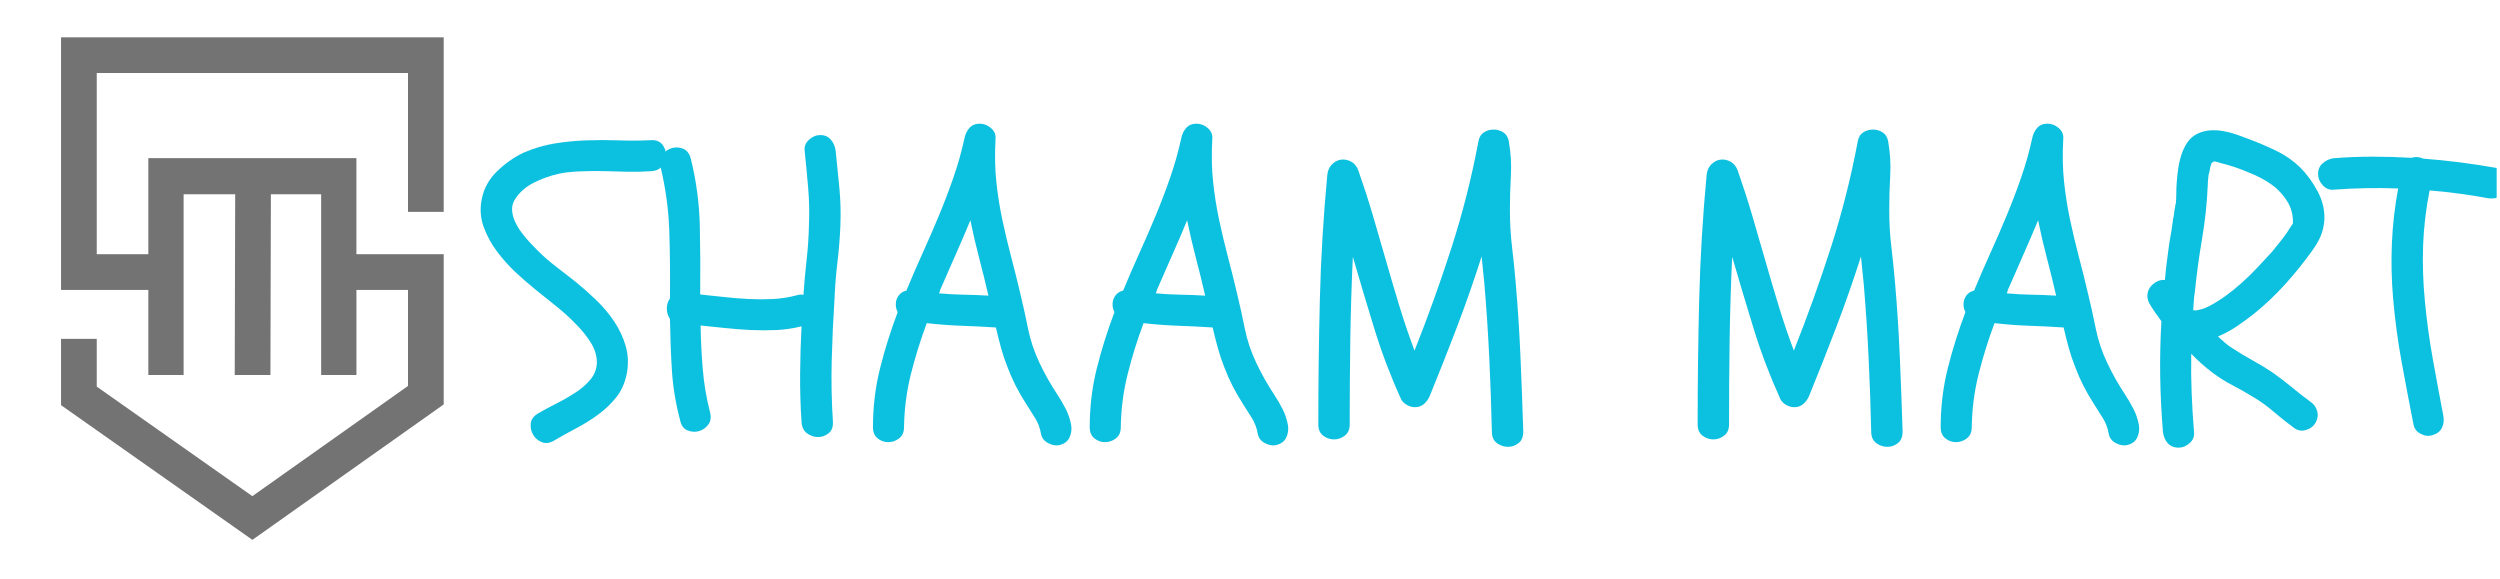
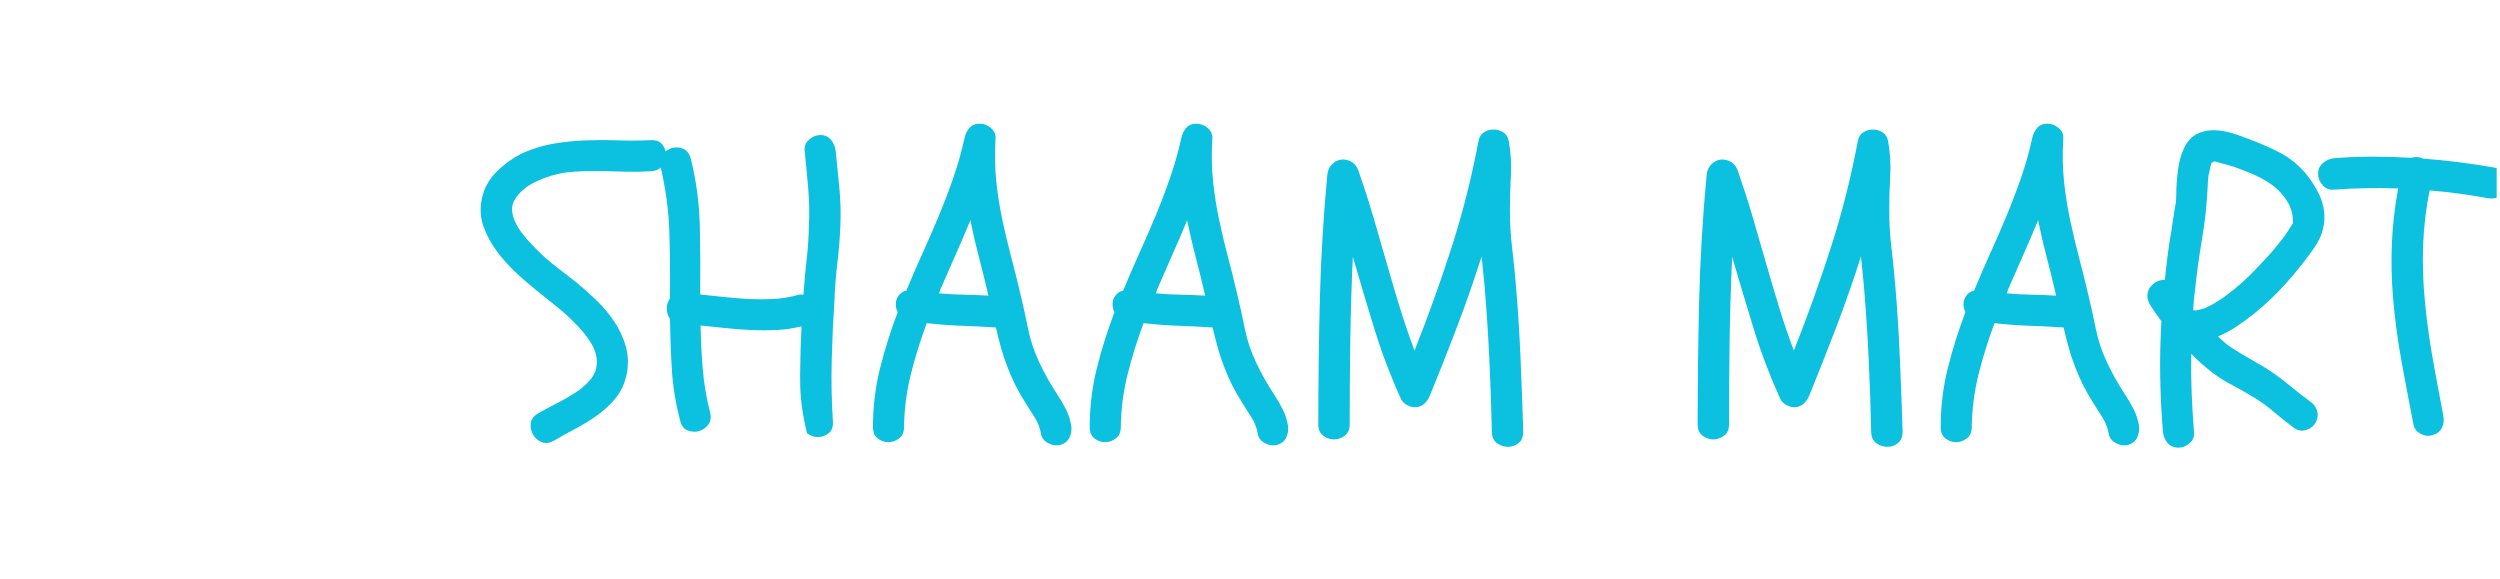
<svg xmlns="http://www.w3.org/2000/svg" version="1.0" preserveAspectRatio="xMidYMid meet" height="250" viewBox="0 0 810 187.5" zoomAndPan="magnify" width="1080">
  <defs>
    <g />
    <clipPath id="add4afde51">
      <path clip-rule="nonzero" d="M 19.777 12.066 L 143.945 12.066 L 143.945 175 L 19.777 175 Z M 19.777 12.066" />
    </clipPath>
    <clipPath id="e44d749a4e">
      <path clip-rule="nonzero" d="M 751 50 L 808.922 50 L 808.922 142 L 751 142 Z M 751 50" />
    </clipPath>
  </defs>
  <g clip-path="url(#add4afde51)">
-     <path fill-rule="nonzero" fill-opacity="1" d="M 132.191 68.652 L 132.191 23.66 L 31.348 23.66 L 31.348 82.363 L 48.059 82.363 L 48.059 51.227 L 115.48 51.227 L 115.48 82.363 L 143.762 82.363 L 143.762 131.031 L 81.777 174.914 L 19.777 131.273 L 19.777 109.789 L 31.348 109.789 L 31.348 125.266 L 81.762 160.754 L 132.195 125.043 L 132.195 93.934 L 115.484 93.934 L 115.484 121.5 L 104.055 121.5 L 104.055 62.941 L 87.766 62.941 L 87.617 121.504 L 76.051 121.504 L 76.199 62.941 L 59.492 62.941 L 59.492 121.504 L 48.059 121.504 L 48.059 93.934 L 19.777 93.934 L 19.777 12.086 L 143.762 12.086 L 143.762 68.652 Z M 132.191 68.652" fill="#737373" />
-   </g>
+     </g>
  <g fill-opacity="1" fill="#0cc0df">
    <g transform="translate(156.378, 140.072)">
      <g>
        <path d="M 30.406 -34.859 C 28.375 -36.984 26.211 -38.957 23.922 -40.781 C 21.629 -42.602 19.359 -44.426 17.109 -46.25 C 14.859 -48.07 12.672 -49.977 10.547 -51.969 C 8.43 -53.969 6.484 -56.156 4.703 -58.531 C 2.836 -60.988 1.375 -63.68 0.312 -66.609 C -0.738 -69.535 -0.926 -72.566 -0.25 -75.703 C 0.426 -79.098 2.078 -82.066 4.703 -84.609 C 7.336 -87.148 10.18 -89.145 13.234 -90.594 C 16.535 -92.031 19.883 -93.023 23.281 -93.578 C 26.676 -94.129 30.109 -94.469 33.578 -94.594 C 37.055 -94.719 40.555 -94.719 44.078 -94.594 C 47.598 -94.469 51.098 -94.488 54.578 -94.656 C 56.191 -94.738 57.398 -94.27 58.203 -93.25 C 59.016 -92.238 59.422 -91.098 59.422 -89.828 C 59.422 -88.555 59.016 -87.391 58.203 -86.328 C 57.398 -85.266 56.191 -84.691 54.578 -84.609 C 52.117 -84.441 49.68 -84.379 47.266 -84.422 C 44.848 -84.461 42.41 -84.523 39.953 -84.609 C 36.641 -84.691 33.305 -84.645 29.953 -84.469 C 26.609 -84.301 23.328 -83.625 20.109 -82.438 C 19.004 -82.02 17.812 -81.492 16.531 -80.859 C 15.258 -80.223 14.094 -79.438 13.031 -78.5 C 11.977 -77.562 11.113 -76.539 10.438 -75.438 C 9.758 -74.344 9.461 -73.16 9.547 -71.891 C 9.629 -70.703 9.926 -69.535 10.438 -68.391 C 10.945 -67.242 11.602 -66.117 12.406 -65.016 C 13.207 -63.91 14.07 -62.848 15 -61.828 C 15.938 -60.816 16.832 -59.883 17.688 -59.031 C 19.633 -57.082 21.664 -55.301 23.781 -53.688 C 25.906 -52.07 28.031 -50.422 30.156 -48.734 C 32.352 -46.953 34.578 -44.977 36.828 -42.812 C 39.078 -40.645 41.031 -38.312 42.688 -35.812 C 44.344 -33.312 45.57 -30.66 46.375 -27.859 C 47.176 -25.066 47.281 -22.098 46.688 -18.953 C 46.094 -15.984 44.969 -13.457 43.312 -11.375 C 41.664 -9.301 39.719 -7.438 37.469 -5.781 C 35.219 -4.133 32.844 -2.648 30.344 -1.328 C 27.844 -0.016 25.445 1.316 23.156 2.672 C 21.719 3.516 20.379 3.68 19.141 3.172 C 17.91 2.672 16.977 1.867 16.344 0.766 C 15.707 -0.336 15.453 -1.547 15.578 -2.859 C 15.711 -4.172 16.5 -5.254 17.938 -6.109 C 19.977 -7.297 22.016 -8.395 24.047 -9.406 C 26.078 -10.426 28.07 -11.57 30.031 -12.844 C 31.895 -14.031 33.523 -15.453 34.922 -17.109 C 36.316 -18.766 37.016 -20.695 37.016 -22.906 C 36.93 -25.102 36.234 -27.219 34.922 -29.25 C 33.609 -31.289 32.102 -33.16 30.406 -34.859 Z M 30.406 -34.859" />
      </g>
    </g>
  </g>
  <g fill-opacity="1" fill="#0cc0df">
    <g transform="translate(209.943, 140.072)">
      <g>
-         <path d="M 7.125 -43.391 C 7.207 -50.598 7.141 -57.742 6.922 -64.828 C 6.711 -71.91 5.766 -78.969 4.078 -86 C 3.648 -87.613 3.859 -88.953 4.703 -90.016 C 5.555 -91.078 6.598 -91.773 7.828 -92.109 C 9.055 -92.453 10.266 -92.367 11.453 -91.859 C 12.641 -91.348 13.445 -90.285 13.875 -88.672 C 15.656 -81.461 16.629 -74.191 16.797 -66.859 C 16.961 -59.523 17.004 -52.125 16.922 -44.656 C 19.547 -44.406 22.172 -44.129 24.797 -43.828 C 27.43 -43.535 30.062 -43.32 32.688 -43.188 C 35.32 -43.062 37.93 -43.062 40.516 -43.188 C 43.109 -43.32 45.676 -43.727 48.219 -44.406 C 48.895 -44.656 49.613 -44.695 50.375 -44.531 C 50.633 -48.344 50.973 -52.094 51.391 -55.781 C 51.816 -59.477 52.07 -63.234 52.156 -67.047 C 52.332 -71.117 52.25 -75.145 51.906 -79.125 C 51.57 -83.113 51.191 -87.145 50.766 -91.219 C 50.598 -92.582 51.062 -93.77 52.156 -94.781 C 53.258 -95.801 54.492 -96.312 55.859 -96.312 C 57.297 -96.312 58.438 -95.801 59.281 -94.781 C 60.133 -93.77 60.645 -92.582 60.812 -91.219 C 61.238 -87.145 61.641 -83.113 62.016 -79.125 C 62.398 -75.145 62.508 -71.117 62.344 -67.047 C 62.176 -62.973 61.859 -59.004 61.391 -55.141 C 60.922 -51.285 60.602 -47.32 60.438 -43.25 C 60.008 -36.633 59.707 -30 59.531 -23.344 C 59.363 -16.688 59.492 -10.051 59.922 -3.438 C 60.004 -1.738 59.535 -0.488 58.516 0.312 C 57.504 1.125 56.363 1.531 55.094 1.531 C 53.82 1.531 52.633 1.125 51.531 0.312 C 50.426 -0.488 49.832 -1.738 49.75 -3.438 C 49.406 -8.52 49.254 -13.648 49.297 -18.828 C 49.336 -24.004 49.488 -29.176 49.75 -34.344 C 47.031 -33.664 44.312 -33.266 41.594 -33.141 C 38.883 -33.016 36.172 -33.016 33.453 -33.141 C 30.742 -33.266 28.008 -33.473 25.25 -33.766 C 22.5 -34.066 19.766 -34.348 17.047 -34.609 C 17.129 -29.859 17.363 -25.148 17.75 -20.484 C 18.133 -15.816 18.922 -11.148 20.109 -6.484 C 20.523 -4.879 20.332 -3.547 19.531 -2.484 C 18.727 -1.422 17.707 -0.719 16.469 -0.375 C 15.238 -0.039 14.008 -0.129 12.781 -0.641 C 11.551 -1.148 10.77 -2.207 10.438 -3.812 C 8.988 -9.238 8.094 -14.688 7.75 -20.156 C 7.414 -25.633 7.207 -31.172 7.125 -36.766 C 6.445 -37.703 6.109 -38.805 6.109 -40.078 C 6.109 -41.348 6.445 -42.453 7.125 -43.391 Z M 7.125 -43.391" />
+         <path d="M 7.125 -43.391 C 7.207 -50.598 7.141 -57.742 6.922 -64.828 C 6.711 -71.91 5.766 -78.969 4.078 -86 C 3.648 -87.613 3.859 -88.953 4.703 -90.016 C 5.555 -91.078 6.598 -91.773 7.828 -92.109 C 9.055 -92.453 10.266 -92.367 11.453 -91.859 C 12.641 -91.348 13.445 -90.285 13.875 -88.672 C 15.656 -81.461 16.629 -74.191 16.797 -66.859 C 16.961 -59.523 17.004 -52.125 16.922 -44.656 C 19.547 -44.406 22.172 -44.129 24.797 -43.828 C 27.43 -43.535 30.062 -43.32 32.688 -43.188 C 35.32 -43.062 37.93 -43.062 40.516 -43.188 C 43.109 -43.32 45.676 -43.727 48.219 -44.406 C 48.895 -44.656 49.613 -44.695 50.375 -44.531 C 50.633 -48.344 50.973 -52.094 51.391 -55.781 C 51.816 -59.477 52.07 -63.234 52.156 -67.047 C 52.332 -71.117 52.25 -75.145 51.906 -79.125 C 51.57 -83.113 51.191 -87.145 50.766 -91.219 C 50.598 -92.582 51.062 -93.77 52.156 -94.781 C 53.258 -95.801 54.492 -96.312 55.859 -96.312 C 57.297 -96.312 58.438 -95.801 59.281 -94.781 C 60.133 -93.77 60.645 -92.582 60.812 -91.219 C 61.238 -87.145 61.641 -83.113 62.016 -79.125 C 62.398 -75.145 62.508 -71.117 62.344 -67.047 C 62.176 -62.973 61.859 -59.004 61.391 -55.141 C 60.922 -51.285 60.602 -47.32 60.438 -43.25 C 60.008 -36.633 59.707 -30 59.531 -23.344 C 59.363 -16.688 59.492 -10.051 59.922 -3.438 C 60.004 -1.738 59.535 -0.488 58.516 0.312 C 57.504 1.125 56.363 1.531 55.094 1.531 C 53.82 1.531 52.633 1.125 51.531 0.312 C 49.406 -8.52 49.254 -13.648 49.297 -18.828 C 49.336 -24.004 49.488 -29.176 49.75 -34.344 C 47.031 -33.664 44.312 -33.266 41.594 -33.141 C 38.883 -33.016 36.172 -33.016 33.453 -33.141 C 30.742 -33.266 28.008 -33.473 25.25 -33.766 C 22.5 -34.066 19.766 -34.348 17.047 -34.609 C 17.129 -29.859 17.363 -25.148 17.75 -20.484 C 18.133 -15.816 18.922 -11.148 20.109 -6.484 C 20.523 -4.879 20.332 -3.547 19.531 -2.484 C 18.727 -1.422 17.707 -0.719 16.469 -0.375 C 15.238 -0.039 14.008 -0.129 12.781 -0.641 C 11.551 -1.148 10.77 -2.207 10.438 -3.812 C 8.988 -9.238 8.094 -14.688 7.75 -20.156 C 7.414 -25.633 7.207 -31.172 7.125 -36.766 C 6.445 -37.703 6.109 -38.805 6.109 -40.078 C 6.109 -41.348 6.445 -42.453 7.125 -43.391 Z M 7.125 -43.391" />
      </g>
    </g>
  </g>
  <g fill-opacity="1" fill="#0cc0df">
    <g transform="translate(278.902, 140.072)">
      <g>
        <path d="M 14 -1.656 C 14 -0.039 13.469 1.164 12.406 1.969 C 11.344 2.781 10.176 3.188 8.906 3.188 C 7.633 3.188 6.488 2.781 5.469 1.969 C 4.445 1.164 3.938 -0.039 3.938 -1.656 C 3.938 -8.27 4.703 -14.629 6.234 -20.734 C 7.766 -26.848 9.672 -32.914 11.953 -38.938 C 11.359 -40.031 11.191 -41.258 11.453 -42.625 C 11.961 -44.406 13.066 -45.504 14.766 -45.922 C 16.453 -49.992 18.207 -54.047 20.031 -58.078 C 21.863 -62.109 23.625 -66.16 25.312 -70.234 C 27.008 -74.305 28.578 -78.422 30.016 -82.578 C 31.461 -86.734 32.656 -90.973 33.594 -95.297 C 33.844 -96.566 34.367 -97.664 35.172 -98.594 C 35.984 -99.531 37.109 -100 38.547 -100 C 39.898 -100 41.129 -99.508 42.234 -98.531 C 43.336 -97.562 43.805 -96.352 43.641 -94.906 C 43.379 -89.988 43.461 -85.473 43.891 -81.359 C 44.316 -77.242 44.953 -73.172 45.797 -69.141 C 46.648 -65.117 47.602 -61.094 48.656 -57.062 C 49.719 -53.031 50.719 -49.02 51.656 -45.031 C 52.582 -41.219 53.426 -37.398 54.188 -33.578 C 54.957 -29.766 56.191 -26.078 57.891 -22.516 C 58.734 -20.734 59.617 -19.016 60.547 -17.359 C 61.484 -15.711 62.504 -14.039 63.609 -12.344 C 64.629 -10.812 65.562 -9.219 66.406 -7.562 C 67.258 -5.914 67.852 -4.113 68.188 -2.156 C 68.363 -0.801 68.176 0.469 67.625 1.656 C 67.07 2.844 66.07 3.648 64.625 4.078 C 63.438 4.41 62.164 4.238 60.812 3.562 C 59.457 2.883 58.648 1.867 58.391 0.516 C 58.055 -1.441 57.398 -3.18 56.422 -4.703 C 55.453 -6.234 54.457 -7.805 53.438 -9.422 C 52.25 -11.285 51.164 -13.172 50.188 -15.078 C 49.219 -16.984 48.348 -18.957 47.578 -21 C 46.734 -23.113 46.016 -25.25 45.422 -27.406 C 44.828 -29.57 44.273 -31.758 43.766 -33.969 C 39.953 -34.219 36.195 -34.406 32.5 -34.531 C 28.812 -34.664 25.102 -34.945 21.375 -35.375 C 19.344 -29.945 17.625 -24.43 16.219 -18.828 C 14.82 -13.234 14.082 -7.508 14 -1.656 Z M 25.953 -46.688 C 25.785 -46.438 25.68 -46.16 25.641 -45.859 C 25.598 -45.566 25.488 -45.289 25.312 -45.031 C 28.031 -44.781 30.703 -44.633 33.328 -44.594 C 35.961 -44.551 38.633 -44.445 41.344 -44.281 C 40.414 -48.344 39.422 -52.391 38.359 -56.422 C 37.297 -60.453 36.344 -64.547 35.5 -68.703 C 33.969 -64.973 32.395 -61.305 30.781 -57.703 C 29.176 -54.098 27.566 -50.426 25.953 -46.688 Z M 25.953 -46.688" />
      </g>
    </g>
  </g>
  <g fill-opacity="1" fill="#0cc0df">
    <g transform="translate(349.134, 140.072)">
      <g>
        <path d="M 14 -1.656 C 14 -0.039 13.469 1.164 12.406 1.969 C 11.344 2.781 10.176 3.188 8.906 3.188 C 7.633 3.188 6.488 2.781 5.469 1.969 C 4.445 1.164 3.938 -0.039 3.938 -1.656 C 3.938 -8.27 4.703 -14.629 6.234 -20.734 C 7.766 -26.848 9.672 -32.914 11.953 -38.938 C 11.359 -40.031 11.191 -41.258 11.453 -42.625 C 11.961 -44.406 13.066 -45.504 14.766 -45.922 C 16.453 -49.992 18.207 -54.047 20.031 -58.078 C 21.863 -62.109 23.625 -66.16 25.312 -70.234 C 27.008 -74.305 28.578 -78.422 30.016 -82.578 C 31.461 -86.734 32.656 -90.973 33.594 -95.297 C 33.844 -96.566 34.367 -97.664 35.172 -98.594 C 35.984 -99.531 37.109 -100 38.547 -100 C 39.898 -100 41.129 -99.508 42.234 -98.531 C 43.336 -97.562 43.805 -96.352 43.641 -94.906 C 43.379 -89.988 43.461 -85.473 43.891 -81.359 C 44.316 -77.242 44.953 -73.172 45.797 -69.141 C 46.648 -65.117 47.602 -61.094 48.656 -57.062 C 49.719 -53.031 50.719 -49.02 51.656 -45.031 C 52.582 -41.219 53.426 -37.398 54.188 -33.578 C 54.957 -29.766 56.191 -26.078 57.891 -22.516 C 58.734 -20.734 59.617 -19.016 60.547 -17.359 C 61.484 -15.711 62.504 -14.039 63.609 -12.344 C 64.629 -10.812 65.562 -9.219 66.406 -7.562 C 67.258 -5.914 67.852 -4.113 68.188 -2.156 C 68.363 -0.801 68.176 0.469 67.625 1.656 C 67.07 2.844 66.07 3.648 64.625 4.078 C 63.438 4.41 62.164 4.238 60.812 3.562 C 59.457 2.883 58.648 1.867 58.391 0.516 C 58.055 -1.441 57.398 -3.18 56.422 -4.703 C 55.453 -6.234 54.457 -7.805 53.438 -9.422 C 52.25 -11.285 51.164 -13.172 50.188 -15.078 C 49.219 -16.984 48.348 -18.957 47.578 -21 C 46.734 -23.113 46.016 -25.25 45.422 -27.406 C 44.828 -29.57 44.273 -31.758 43.766 -33.969 C 39.953 -34.219 36.195 -34.406 32.5 -34.531 C 28.812 -34.664 25.102 -34.945 21.375 -35.375 C 19.344 -29.945 17.625 -24.43 16.219 -18.828 C 14.82 -13.234 14.082 -7.508 14 -1.656 Z M 25.953 -46.688 C 25.785 -46.438 25.68 -46.16 25.641 -45.859 C 25.598 -45.566 25.488 -45.289 25.312 -45.031 C 28.031 -44.781 30.703 -44.633 33.328 -44.594 C 35.961 -44.551 38.633 -44.445 41.344 -44.281 C 40.414 -48.344 39.422 -52.391 38.359 -56.422 C 37.297 -60.453 36.344 -64.547 35.5 -68.703 C 33.969 -64.973 32.395 -61.305 30.781 -57.703 C 29.176 -54.098 27.566 -50.426 25.953 -46.688 Z M 25.953 -46.688" />
      </g>
    </g>
  </g>
  <g fill-opacity="1" fill="#0cc0df">
    <g transform="translate(419.366, 140.072)">
      <g>
        <path d="M 17.938 -2.547 C 17.938 -0.93 17.406 0.273 16.344 1.078 C 15.289 1.891 14.125 2.297 12.844 2.297 C 11.57 2.297 10.406 1.891 9.344 1.078 C 8.289 0.273 7.766 -0.93 7.766 -2.547 C 7.766 -16.117 7.93 -29.625 8.266 -43.062 C 8.609 -56.508 9.414 -69.977 10.688 -83.469 C 10.852 -84.906 11.379 -86.047 12.266 -86.891 C 13.16 -87.742 14.141 -88.234 15.203 -88.359 C 16.266 -88.484 17.32 -88.27 18.375 -87.719 C 19.438 -87.164 20.223 -86.211 20.734 -84.859 C 22.43 -80.023 24 -75.172 25.438 -70.297 C 26.883 -65.422 28.305 -60.52 29.703 -55.594 C 31.109 -50.676 32.551 -45.781 34.031 -40.906 C 35.52 -36.031 37.156 -31.219 38.938 -26.469 C 43.344 -37.57 47.348 -48.723 50.953 -59.922 C 54.555 -71.117 57.461 -82.613 59.672 -94.406 C 59.922 -95.676 60.508 -96.609 61.438 -97.203 C 62.375 -97.797 63.414 -98.094 64.562 -98.094 C 65.707 -98.094 66.742 -97.797 67.672 -97.203 C 68.609 -96.609 69.207 -95.676 69.469 -94.406 C 70.145 -90.582 70.375 -86.828 70.156 -83.141 C 69.945 -79.453 69.844 -75.703 69.844 -71.891 C 69.844 -67.816 70.078 -63.828 70.547 -59.922 C 71.016 -56.023 71.414 -52.082 71.75 -48.094 C 72.438 -40.113 72.945 -32.141 73.281 -24.172 C 73.625 -16.203 73.922 -8.227 74.172 -0.25 C 74.172 1.445 73.66 2.695 72.641 3.5 C 71.629 4.301 70.484 4.703 69.203 4.703 C 67.93 4.703 66.742 4.301 65.641 3.5 C 64.547 2.695 64 1.445 64 -0.25 C 63.82 -8.227 63.539 -16.203 63.156 -24.172 C 62.781 -32.141 62.254 -40.113 61.578 -48.094 C 61.41 -49.531 61.258 -51.008 61.125 -52.531 C 61 -54.062 60.852 -55.551 60.688 -57 C 58.227 -49.281 55.578 -41.688 52.734 -34.219 C 49.891 -26.758 46.941 -19.297 43.891 -11.828 C 43.461 -10.816 42.848 -9.945 42.047 -9.219 C 41.242 -8.5 40.25 -8.141 39.062 -8.141 C 38.207 -8.141 37.352 -8.375 36.5 -8.844 C 35.656 -9.312 35.023 -9.926 34.609 -10.688 C 31.211 -18.156 28.328 -25.742 25.953 -33.453 C 23.578 -41.172 21.242 -48.977 18.953 -56.875 C 18.535 -47.789 18.258 -38.734 18.125 -29.703 C 18 -20.672 17.938 -11.617 17.938 -2.547 Z M 17.938 -2.547" />
      </g>
    </g>
  </g>
  <g fill-opacity="1" fill="#0cc0df">
    <g transform="translate(501.939, 140.072)">
      <g />
    </g>
  </g>
  <g fill-opacity="1" fill="#0cc0df">
    <g transform="translate(542.271, 140.072)">
      <g>
        <path d="M 17.938 -2.547 C 17.938 -0.93 17.406 0.273 16.344 1.078 C 15.289 1.891 14.125 2.297 12.844 2.297 C 11.57 2.297 10.406 1.891 9.344 1.078 C 8.289 0.273 7.766 -0.93 7.766 -2.547 C 7.766 -16.117 7.93 -29.625 8.266 -43.062 C 8.609 -56.508 9.414 -69.977 10.688 -83.469 C 10.852 -84.906 11.379 -86.047 12.266 -86.891 C 13.16 -87.742 14.141 -88.234 15.203 -88.359 C 16.266 -88.484 17.32 -88.27 18.375 -87.719 C 19.438 -87.164 20.223 -86.211 20.734 -84.859 C 22.43 -80.023 24 -75.172 25.438 -70.297 C 26.883 -65.422 28.305 -60.52 29.703 -55.594 C 31.109 -50.676 32.551 -45.781 34.031 -40.906 C 35.52 -36.031 37.156 -31.219 38.938 -26.469 C 43.344 -37.57 47.348 -48.723 50.953 -59.922 C 54.555 -71.117 57.461 -82.613 59.672 -94.406 C 59.922 -95.676 60.508 -96.609 61.438 -97.203 C 62.375 -97.797 63.414 -98.094 64.562 -98.094 C 65.707 -98.094 66.742 -97.797 67.672 -97.203 C 68.609 -96.609 69.207 -95.676 69.469 -94.406 C 70.145 -90.582 70.375 -86.828 70.156 -83.141 C 69.945 -79.453 69.844 -75.703 69.844 -71.891 C 69.844 -67.816 70.078 -63.828 70.547 -59.922 C 71.016 -56.023 71.414 -52.082 71.75 -48.094 C 72.438 -40.113 72.945 -32.141 73.281 -24.172 C 73.625 -16.203 73.922 -8.227 74.172 -0.25 C 74.172 1.445 73.66 2.695 72.641 3.5 C 71.629 4.301 70.484 4.703 69.203 4.703 C 67.93 4.703 66.742 4.301 65.641 3.5 C 64.547 2.695 64 1.445 64 -0.25 C 63.82 -8.227 63.539 -16.203 63.156 -24.172 C 62.781 -32.141 62.254 -40.113 61.578 -48.094 C 61.41 -49.531 61.258 -51.008 61.125 -52.531 C 61 -54.062 60.852 -55.551 60.688 -57 C 58.227 -49.281 55.578 -41.688 52.734 -34.219 C 49.891 -26.758 46.941 -19.297 43.891 -11.828 C 43.461 -10.816 42.848 -9.945 42.047 -9.219 C 41.242 -8.5 40.25 -8.141 39.062 -8.141 C 38.207 -8.141 37.352 -8.375 36.5 -8.844 C 35.656 -9.312 35.023 -9.926 34.609 -10.688 C 31.211 -18.156 28.328 -25.742 25.953 -33.453 C 23.578 -41.172 21.242 -48.977 18.953 -56.875 C 18.535 -47.789 18.258 -38.734 18.125 -29.703 C 18 -20.672 17.938 -11.617 17.938 -2.547 Z M 17.938 -2.547" />
      </g>
    </g>
  </g>
  <g fill-opacity="1" fill="#0cc0df">
    <g transform="translate(624.845, 140.072)">
      <g>
        <path d="M 14 -1.656 C 14 -0.039 13.469 1.164 12.406 1.969 C 11.344 2.781 10.176 3.188 8.906 3.188 C 7.633 3.188 6.488 2.781 5.469 1.969 C 4.445 1.164 3.938 -0.039 3.938 -1.656 C 3.938 -8.27 4.703 -14.629 6.234 -20.734 C 7.766 -26.848 9.672 -32.914 11.953 -38.938 C 11.359 -40.031 11.191 -41.258 11.453 -42.625 C 11.961 -44.406 13.066 -45.504 14.766 -45.922 C 16.453 -49.992 18.207 -54.047 20.031 -58.078 C 21.863 -62.109 23.625 -66.16 25.312 -70.234 C 27.008 -74.305 28.578 -78.422 30.016 -82.578 C 31.461 -86.734 32.656 -90.973 33.594 -95.297 C 33.844 -96.566 34.367 -97.664 35.172 -98.594 C 35.984 -99.531 37.109 -100 38.547 -100 C 39.898 -100 41.129 -99.508 42.234 -98.531 C 43.336 -97.562 43.805 -96.352 43.641 -94.906 C 43.379 -89.988 43.461 -85.473 43.891 -81.359 C 44.316 -77.242 44.953 -73.172 45.797 -69.141 C 46.648 -65.117 47.602 -61.094 48.656 -57.062 C 49.719 -53.031 50.719 -49.02 51.656 -45.031 C 52.582 -41.219 53.426 -37.398 54.188 -33.578 C 54.957 -29.766 56.191 -26.078 57.891 -22.516 C 58.734 -20.734 59.617 -19.016 60.547 -17.359 C 61.484 -15.711 62.504 -14.039 63.609 -12.344 C 64.629 -10.812 65.562 -9.219 66.406 -7.562 C 67.258 -5.914 67.852 -4.113 68.188 -2.156 C 68.363 -0.801 68.176 0.469 67.625 1.656 C 67.07 2.844 66.07 3.648 64.625 4.078 C 63.438 4.41 62.164 4.238 60.812 3.562 C 59.457 2.883 58.648 1.867 58.391 0.516 C 58.055 -1.441 57.398 -3.18 56.422 -4.703 C 55.453 -6.234 54.457 -7.805 53.438 -9.422 C 52.25 -11.285 51.164 -13.172 50.188 -15.078 C 49.219 -16.984 48.348 -18.957 47.578 -21 C 46.734 -23.113 46.016 -25.25 45.422 -27.406 C 44.828 -29.57 44.273 -31.758 43.766 -33.969 C 39.953 -34.219 36.195 -34.406 32.5 -34.531 C 28.812 -34.664 25.102 -34.945 21.375 -35.375 C 19.344 -29.945 17.625 -24.43 16.219 -18.828 C 14.82 -13.234 14.082 -7.508 14 -1.656 Z M 25.953 -46.688 C 25.785 -46.438 25.68 -46.16 25.641 -45.859 C 25.598 -45.566 25.488 -45.289 25.312 -45.031 C 28.031 -44.781 30.703 -44.633 33.328 -44.594 C 35.961 -44.551 38.633 -44.445 41.344 -44.281 C 40.414 -48.344 39.422 -52.391 38.359 -56.422 C 37.297 -60.453 36.344 -64.547 35.5 -68.703 C 33.969 -64.973 32.395 -61.305 30.781 -57.703 C 29.176 -54.098 27.566 -50.426 25.953 -46.688 Z M 25.953 -46.688" />
      </g>
    </g>
  </g>
  <g fill-opacity="1" fill="#0cc0df">
    <g transform="translate(695.076, 140.072)">
      <g>
        <path d="M 55.219 -3.188 C 54.539 -2 53.5 -1.191 52.094 -0.766 C 50.695 -0.336 49.406 -0.551 48.219 -1.406 C 45.926 -3.094 43.719 -4.848 41.594 -6.672 C 39.477 -8.504 37.191 -10.141 34.734 -11.578 C 32.523 -12.93 30.316 -14.18 28.109 -15.328 C 25.91 -16.473 23.789 -17.812 21.75 -19.344 C 19.289 -21.207 17.004 -23.242 14.891 -25.453 C 14.805 -21.203 14.848 -16.977 15.016 -12.781 C 15.18 -8.582 15.438 -4.363 15.781 -0.125 C 15.945 1.312 15.477 2.52 14.375 3.5 C 13.27 4.477 12.082 4.969 10.812 4.969 C 9.289 4.969 8.102 4.477 7.25 3.5 C 6.406 2.52 5.895 1.312 5.719 -0.125 C 5.219 -6.227 4.922 -12.227 4.828 -18.125 C 4.742 -24.02 4.875 -29.977 5.219 -36 C 4.539 -36.938 3.859 -37.891 3.172 -38.859 C 2.492 -39.836 1.859 -40.836 1.266 -41.859 C 0.766 -42.879 0.578 -43.852 0.703 -44.781 C 0.828 -45.719 1.164 -46.523 1.719 -47.203 C 2.27 -47.879 2.945 -48.426 3.75 -48.844 C 4.562 -49.27 5.43 -49.441 6.359 -49.359 C 6.523 -51.316 6.734 -53.289 6.984 -55.281 C 7.242 -57.27 7.504 -59.242 7.766 -61.203 C 8.016 -62.555 8.242 -63.891 8.453 -65.203 C 8.672 -66.516 8.863 -67.852 9.031 -69.219 C 9.195 -69.895 9.301 -70.531 9.344 -71.125 C 9.395 -71.719 9.504 -72.352 9.672 -73.031 C 9.672 -73.363 9.754 -73.785 9.922 -74.297 C 10.004 -75.398 10.047 -76.484 10.047 -77.547 C 10.047 -78.609 10.086 -79.691 10.172 -80.797 C 10.266 -82.148 10.414 -83.609 10.625 -85.172 C 10.832 -86.742 11.172 -88.27 11.641 -89.75 C 12.109 -91.238 12.766 -92.617 13.609 -93.891 C 14.461 -95.16 15.609 -96.141 17.047 -96.828 C 18.398 -97.422 19.773 -97.758 21.172 -97.844 C 22.578 -97.926 23.977 -97.836 25.375 -97.578 C 26.781 -97.328 28.16 -96.969 29.516 -96.5 C 30.867 -96.031 32.18 -95.547 33.453 -95.047 C 36.422 -93.941 39.367 -92.688 42.297 -91.281 C 45.223 -89.883 47.832 -88.082 50.125 -85.875 C 52.332 -83.676 54.238 -81.066 55.844 -78.047 C 57.457 -75.035 58.18 -71.922 58.016 -68.703 C 57.848 -66.754 57.445 -65.035 56.812 -63.547 C 56.176 -62.066 55.305 -60.562 54.203 -59.031 C 51.484 -55.219 48.555 -51.57 45.422 -48.094 C 42.285 -44.613 38.938 -41.43 35.375 -38.547 C 33.676 -37.191 31.828 -35.832 29.828 -34.469 C 27.836 -33.113 25.738 -31.973 23.531 -31.047 C 24.301 -30.367 25.066 -29.688 25.828 -29 C 26.586 -28.32 27.395 -27.734 28.25 -27.234 C 30.445 -25.785 32.672 -24.445 34.922 -23.219 C 37.172 -21.988 39.352 -20.656 41.469 -19.219 C 43.508 -17.77 45.504 -16.238 47.453 -14.625 C 49.398 -13.02 51.352 -11.492 53.312 -10.047 C 54.5 -9.285 55.281 -8.27 55.656 -7 C 56.039 -5.727 55.895 -4.457 55.219 -3.188 Z M 20.859 -40.969 C 22.898 -42.07 24.742 -43.238 26.391 -44.469 C 28.047 -45.695 29.68 -47.031 31.297 -48.469 C 32.992 -50 34.645 -51.613 36.25 -53.312 C 37.863 -55.008 39.438 -56.703 40.969 -58.391 C 41.562 -59.16 42.113 -59.844 42.625 -60.438 C 43.133 -61.031 43.598 -61.602 44.016 -62.156 C 44.441 -62.707 44.891 -63.301 45.359 -63.938 C 45.828 -64.57 46.312 -65.312 46.812 -66.156 C 46.988 -66.414 47.16 -66.672 47.328 -66.922 C 47.492 -67.172 47.664 -67.426 47.844 -67.688 C 47.926 -70.062 47.414 -72.266 46.312 -74.297 C 44.863 -76.754 43.055 -78.75 40.891 -80.281 C 38.734 -81.812 36.344 -83.082 33.719 -84.094 C 32.188 -84.77 30.656 -85.363 29.125 -85.875 C 27.602 -86.383 25.992 -86.852 24.297 -87.281 C 23.879 -87.445 23.242 -87.613 22.391 -87.781 C 21.879 -87.613 21.539 -87.363 21.375 -87.031 C 21.031 -85.926 20.859 -85.16 20.859 -84.734 C 20.773 -84.484 20.648 -84.016 20.484 -83.328 C 20.398 -82.484 20.336 -81.828 20.297 -81.359 C 20.254 -80.891 20.234 -80.406 20.234 -79.906 C 19.973 -74.051 19.352 -68.281 18.375 -62.594 C 17.406 -56.914 16.625 -51.148 16.031 -45.297 C 15.863 -44.359 15.758 -43.398 15.719 -42.422 C 15.676 -41.453 15.609 -40.5 15.516 -39.562 C 16.285 -39.477 16.711 -39.477 16.797 -39.562 C 17.723 -39.738 18.461 -39.93 19.016 -40.141 C 19.566 -40.348 20.18 -40.625 20.859 -40.969 Z M 20.859 -40.969" />
      </g>
    </g>
  </g>
  <g clip-path="url(#e44d749a4e)">
    <g fill-opacity="1" fill="#0cc0df">
      <g transform="translate(754.366, 140.072)">
        <g>
          <path d="M 1.781 -78.625 C 0.426 -78.457 -0.758 -78.926 -1.781 -80.031 C -2.801 -81.133 -3.312 -82.363 -3.312 -83.719 C -3.312 -85.156 -2.801 -86.316 -1.781 -87.203 C -0.758 -88.098 0.426 -88.633 1.781 -88.812 C 6.02 -89.145 10.219 -89.312 14.375 -89.312 C 18.531 -89.312 22.727 -89.188 26.969 -88.938 C 28.156 -89.352 29.43 -89.266 30.797 -88.672 C 38.68 -88.078 46.648 -87.062 54.703 -85.625 C 56.066 -85.375 57.086 -84.566 57.766 -83.203 C 58.441 -81.848 58.566 -80.578 58.141 -79.391 C 57.711 -77.953 56.926 -76.957 55.781 -76.406 C 54.645 -75.852 53.352 -75.66 51.906 -75.828 C 48.688 -76.422 45.504 -76.926 42.359 -77.344 C 39.223 -77.77 36.047 -78.113 32.828 -78.375 C 31.641 -72.438 30.938 -66.5 30.719 -60.562 C 30.508 -54.625 30.703 -48.602 31.297 -42.5 C 31.891 -36.219 32.738 -30 33.844 -23.844 C 34.945 -17.695 36.094 -11.531 37.281 -5.344 C 37.531 -3.906 37.379 -2.613 36.828 -1.469 C 36.273 -0.32 35.281 0.461 33.844 0.891 C 32.57 1.316 31.273 1.188 29.953 0.5 C 28.641 -0.176 27.859 -1.191 27.609 -2.547 C 26.254 -9.41 24.961 -16.211 23.734 -22.953 C 22.504 -29.703 21.594 -36.516 21 -43.391 C 20.488 -49.41 20.359 -55.391 20.609 -61.328 C 20.867 -67.266 21.547 -73.16 22.641 -79.016 C 15.691 -79.266 8.738 -79.133 1.781 -78.625 Z M 1.781 -78.625" />
        </g>
      </g>
    </g>
  </g>
</svg>